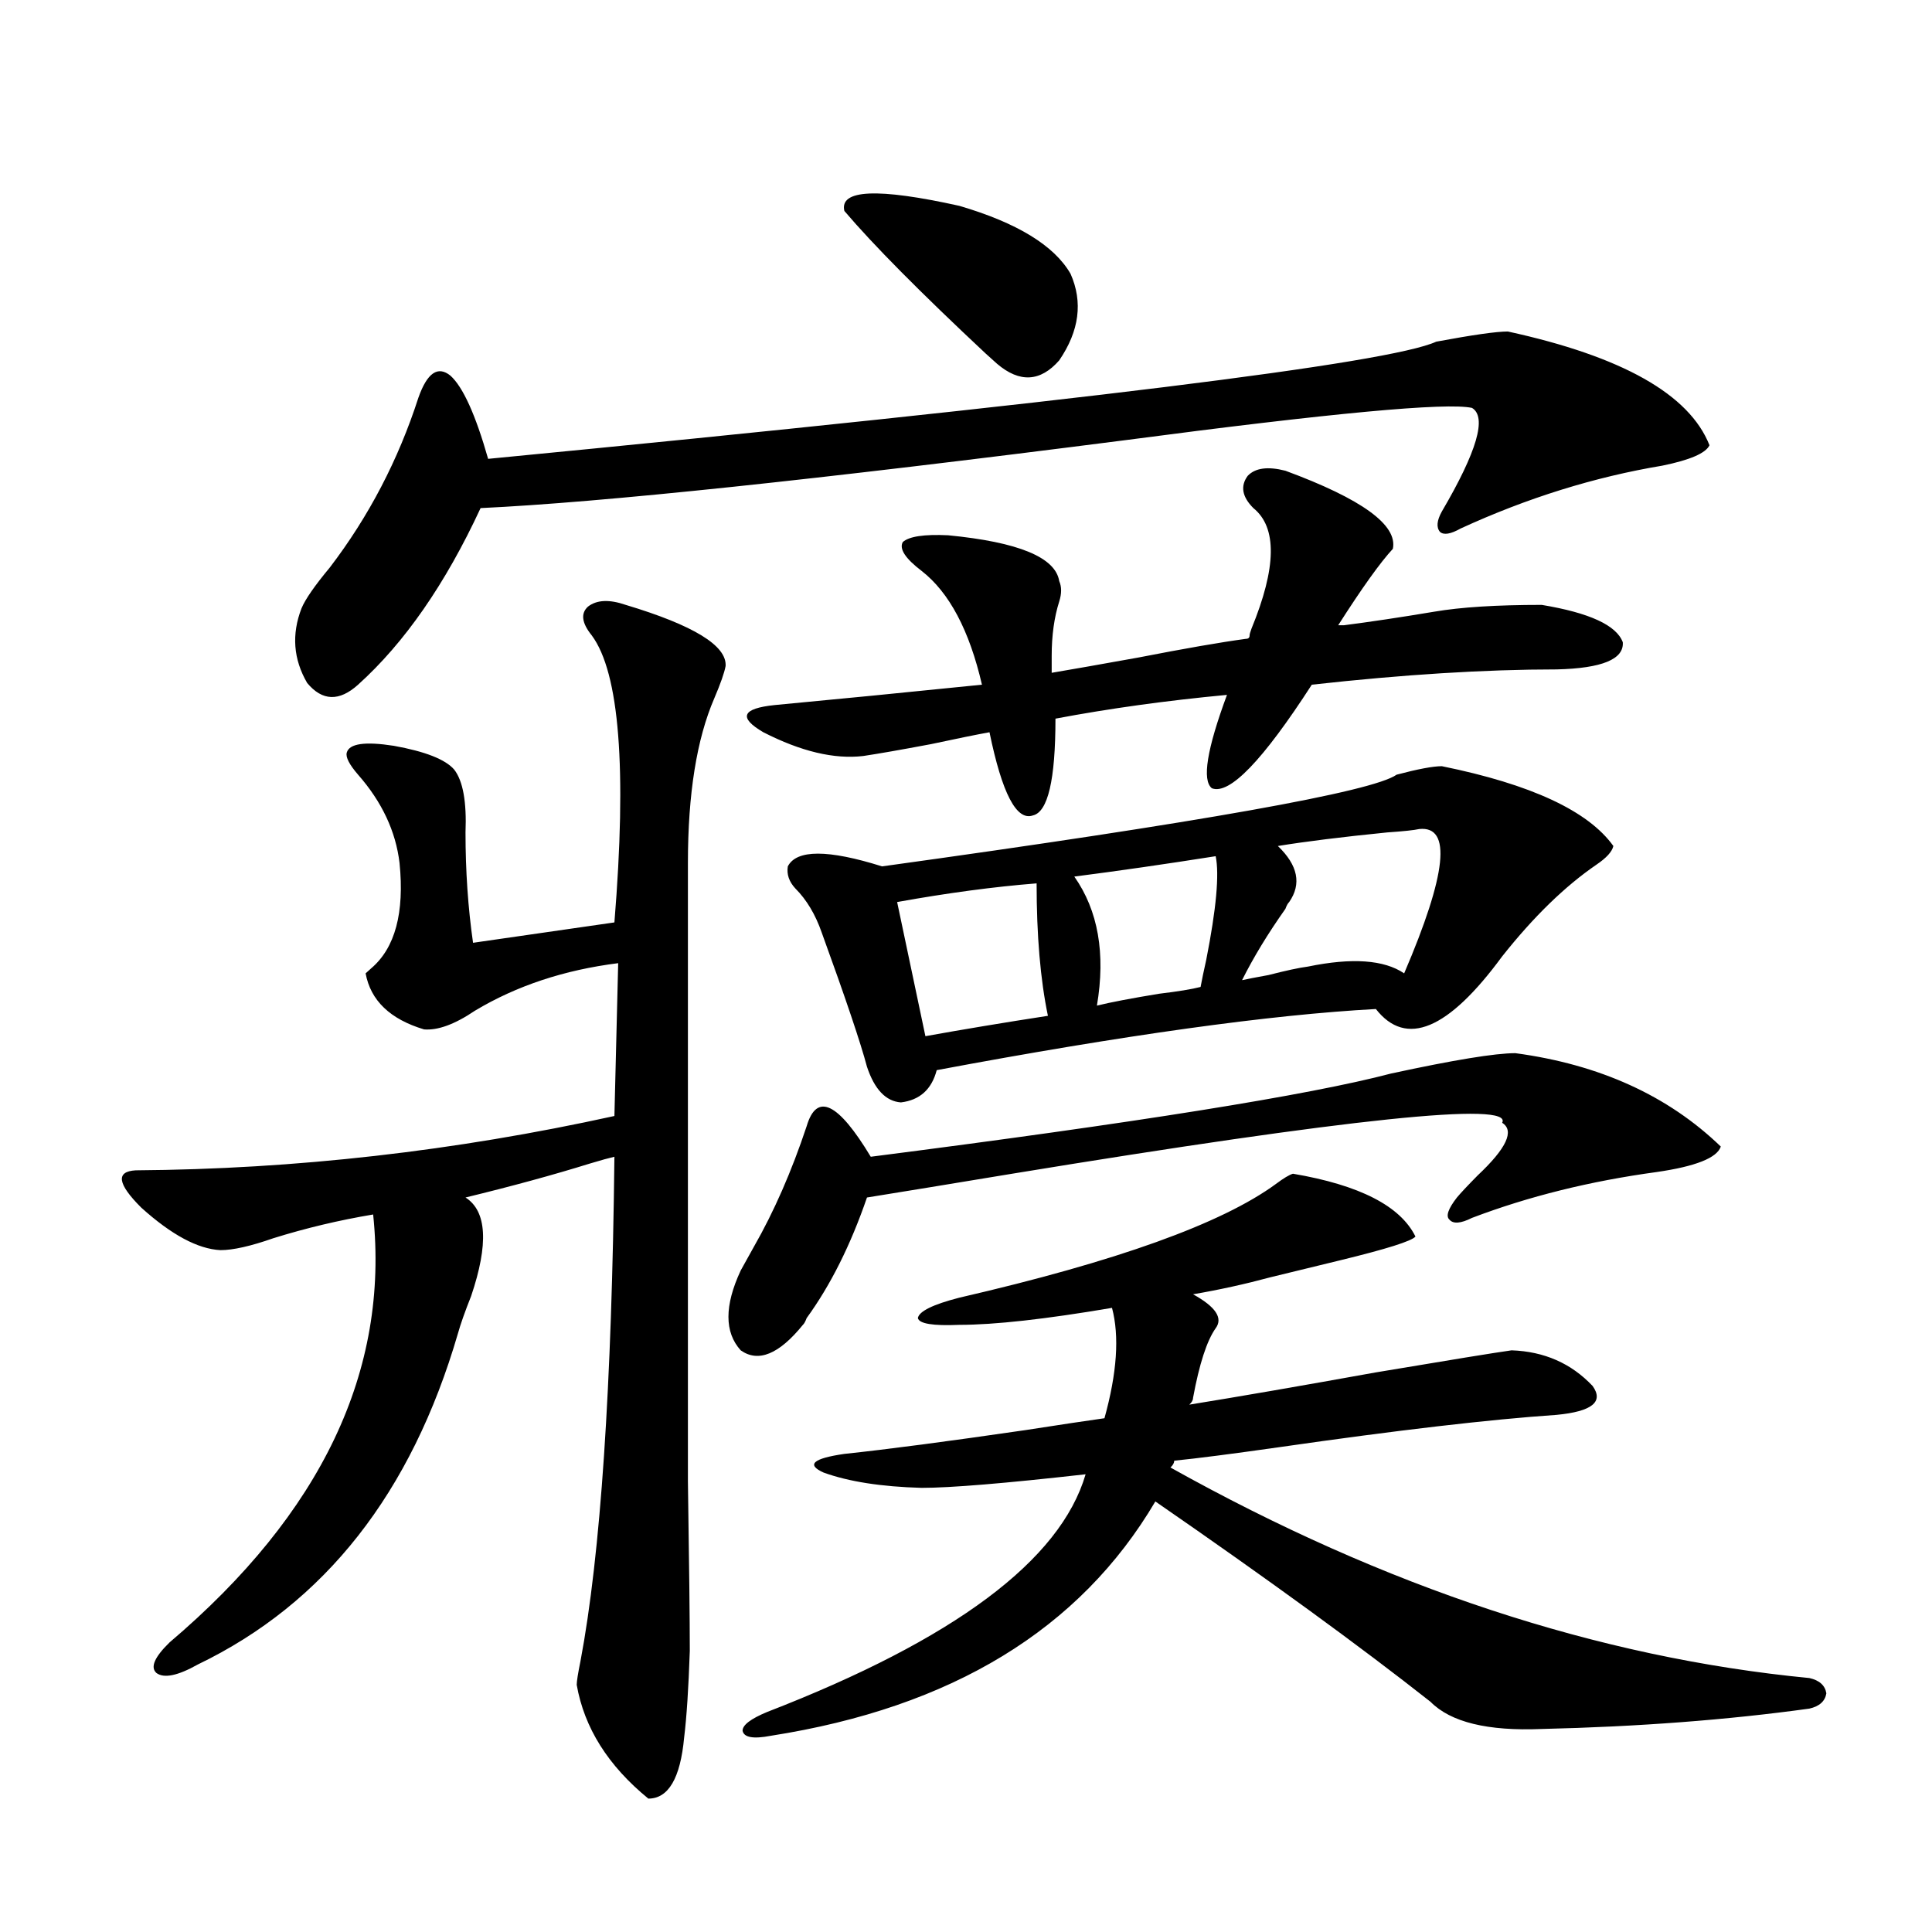
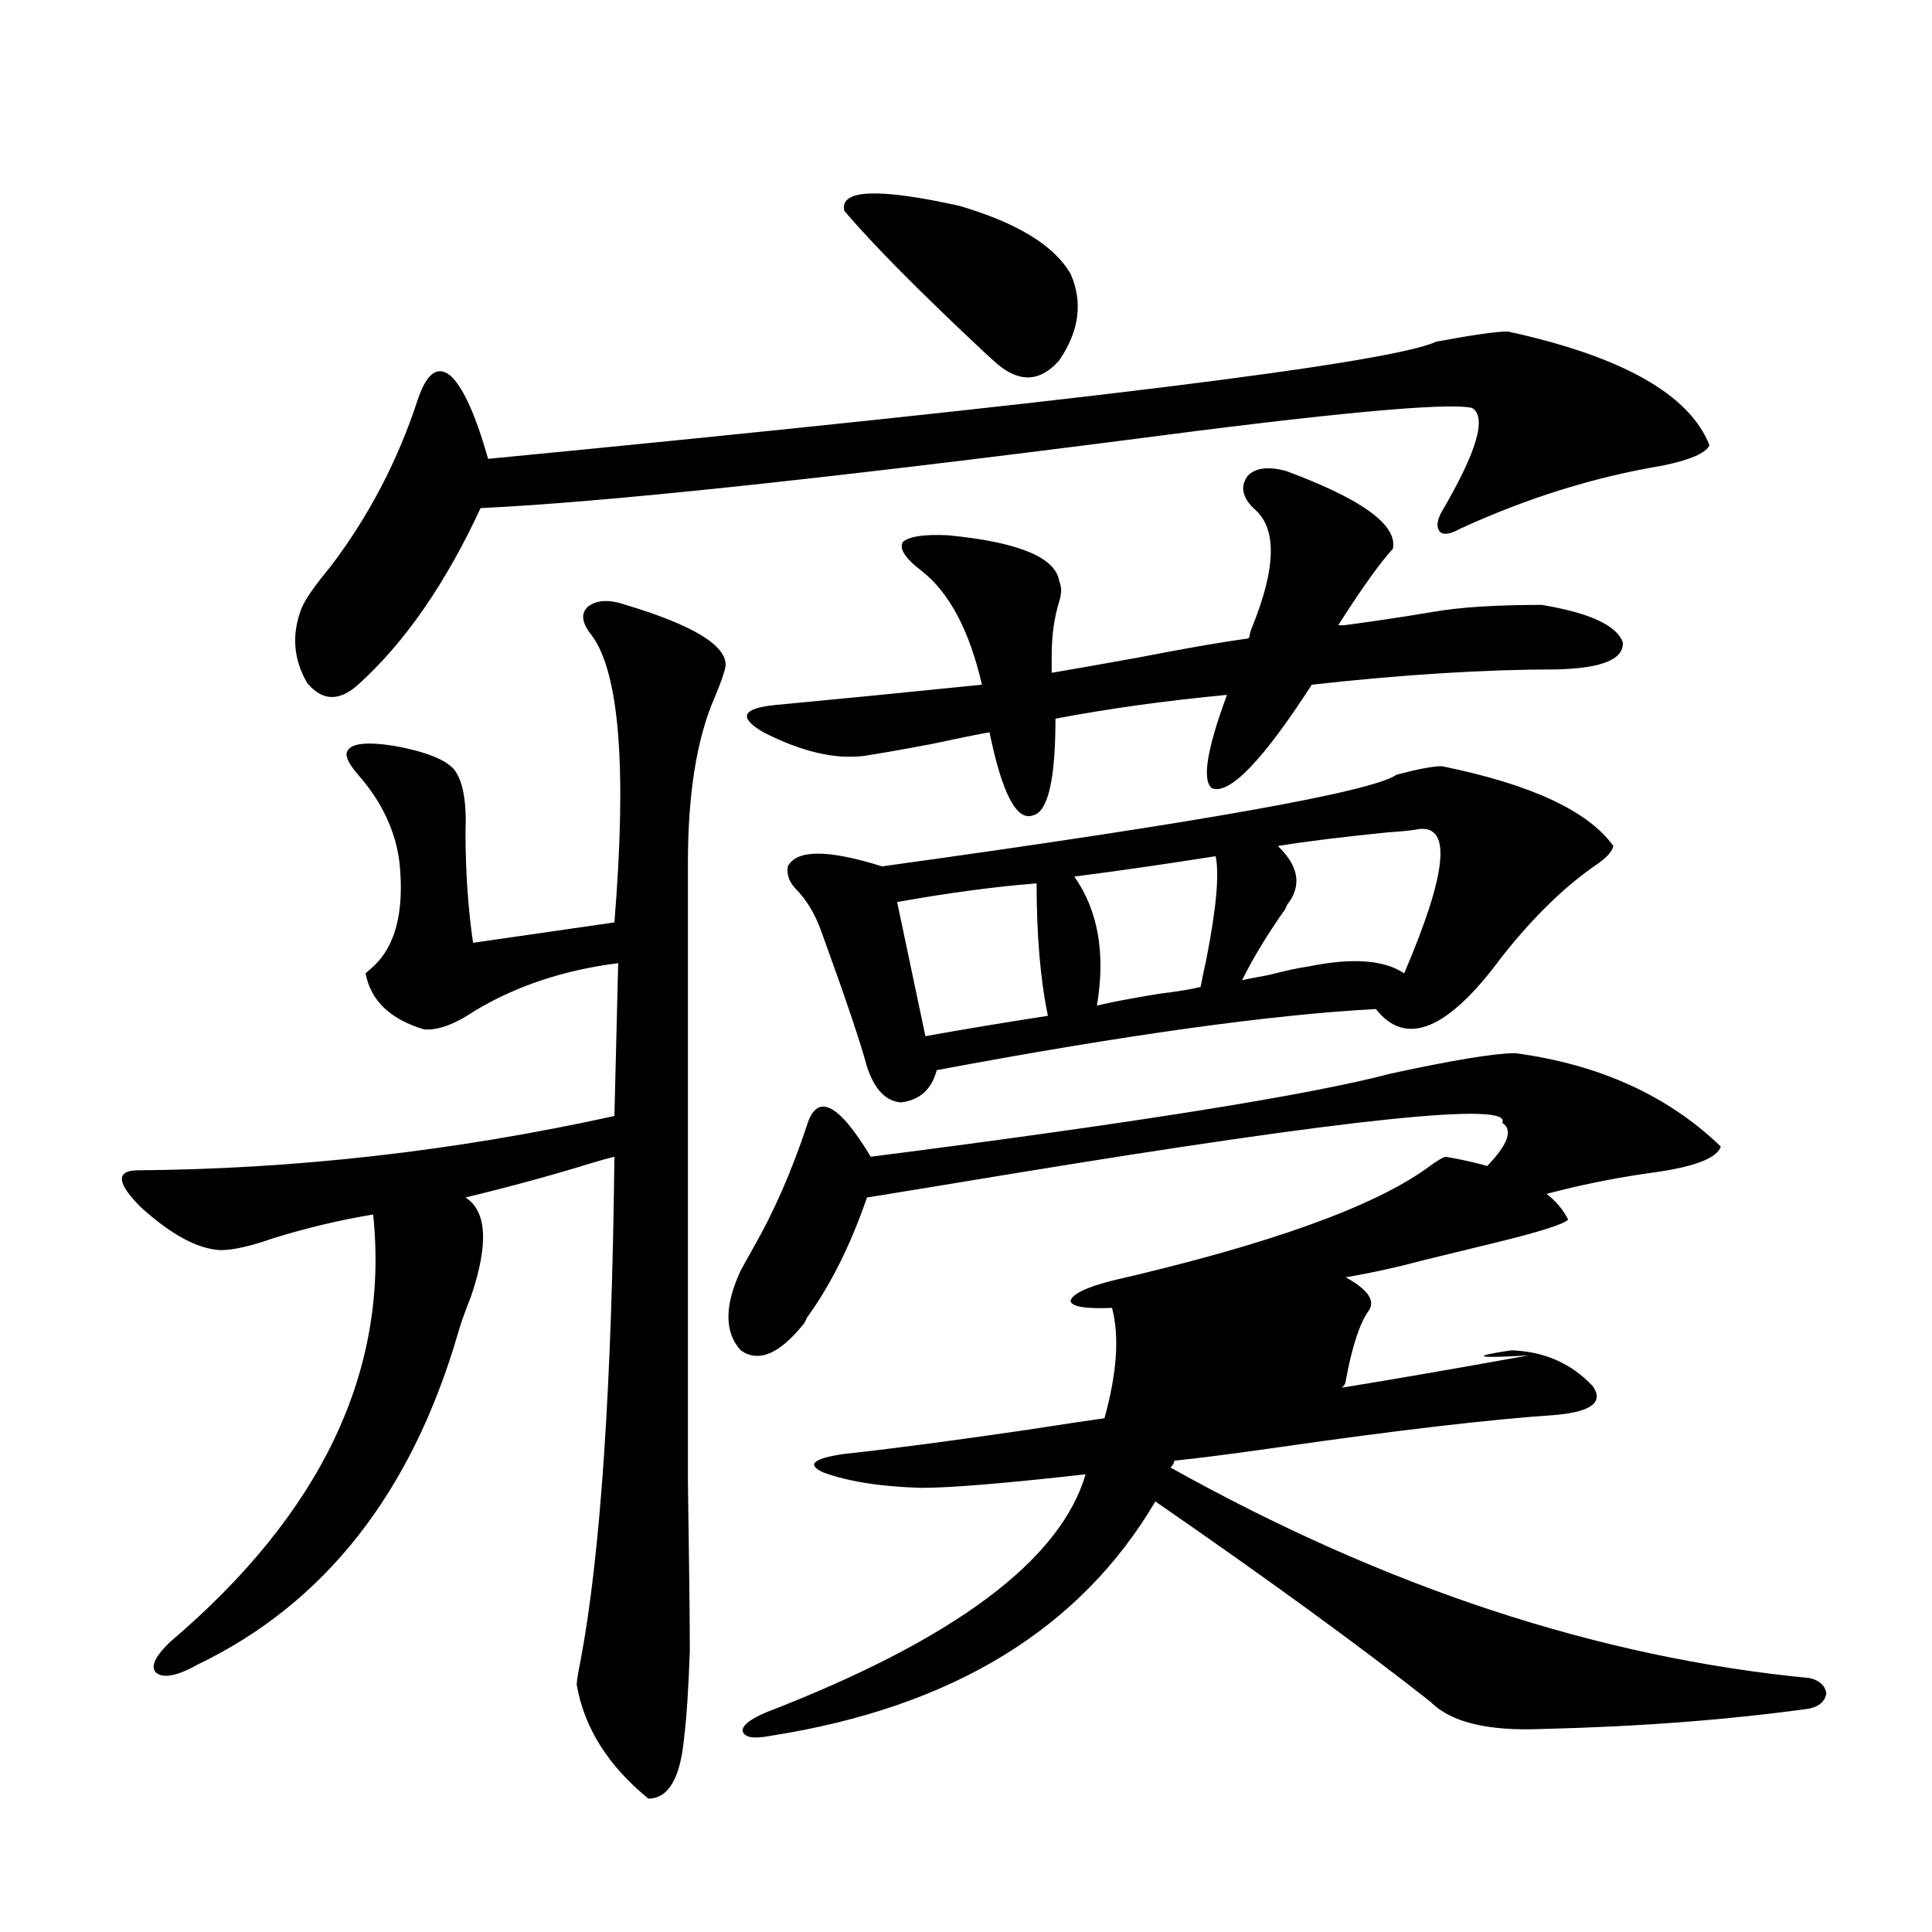
<svg xmlns="http://www.w3.org/2000/svg" version="1.1" id="图层_1" x="0px" y="0px" width="1000px" height="1000px" viewBox="0 0 1000 1000" enable-background="new 0 0 1000 1000" xml:space="preserve">
-   <path d="M323.87,313.086c35.121,10.547,52.347,21.094,51.706,31.641c-0.655,3.516-2.606,9.092-5.854,16.699  c-9.115,21.094-13.658,49.521-13.658,85.254v319.922c0.641,42.778,0.976,72.07,0.976,87.891  c-0.655,19.336-1.631,34.277-2.927,44.824c-1.951,21.094-8.14,31.641-18.536,31.641c-20.822-17.001-33.17-36.625-37.072-58.887  c0-1.758,0.641-5.863,1.951-12.305c10.396-55.068,16.25-142.08,17.561-261.035c-2.606,0.591-6.829,1.758-12.683,3.516  c-18.871,5.864-40.334,11.729-64.389,17.578c11.052,7.031,12.027,24.033,2.927,50.977c-3.262,8.213-5.533,14.653-6.829,19.336  c-24.069,82.617-68.946,139.746-134.63,171.387c-10.412,5.851-17.561,7.32-21.463,4.395c-3.262-2.938-0.976-8.212,6.829-15.82  c78.687-66.797,113.808-140.625,105.363-221.484c-17.561,2.939-34.801,7.031-51.706,12.305c-11.707,4.106-20.823,6.152-27.316,6.152  c-11.707-0.576-25.365-7.91-40.975-21.973c-12.363-12.305-13.338-18.745-2.927-19.336c82.589-0.576,165.194-9.956,247.798-28.125  l1.951-79.102c-27.972,3.516-52.682,11.729-74.145,24.609c-10.411,7.031-19.191,10.259-26.34,9.668  c-17.561-5.273-27.652-14.941-30.243-29.004c0.64-0.576,1.616-1.455,2.927-2.637c12.347-10.547,17.225-28.701,14.634-54.492  c-1.951-16.396-9.116-31.641-21.463-45.703c-4.558-5.273-6.509-9.077-5.854-11.426c1.295-4.683,9.42-5.85,24.39-3.516  c16.25,2.939,26.661,7.031,31.219,12.305c4.542,5.864,6.494,16.699,5.853,32.52c0,19.927,1.296,38.975,3.902,57.129l73.169-10.547  c6.494-79.678,2.592-129.199-11.707-148.535c-5.213-6.44-5.854-11.426-1.951-14.941C308.901,310.449,315.41,310.161,323.87,313.086z   M780.444,171.582c59.176,12.896,93.977,32.52,104.388,58.887c-1.951,4.106-10.091,7.622-24.39,10.547  c-35.121,5.864-69.922,16.699-104.388,32.52c-5.213,2.939-8.78,3.516-10.731,1.758c-1.951-2.334-1.631-5.85,0.976-10.547  c18.201-31.05,23.414-48.916,15.609-53.613c-13.018-2.925-72.849,2.637-179.508,16.699  c-159.996,20.518-271.213,32.231-333.65,35.156c-18.216,39.263-39.358,69.736-63.413,91.406c-9.756,8.789-18.536,8.501-26.341-0.879  c-7.165-12.305-8.14-25.186-2.927-38.672c1.951-4.683,6.829-11.714,14.634-21.094c20.152-26.367,35.441-55.659,45.853-87.891  c4.542-12.881,10.076-16.699,16.585-11.426c6.494,5.864,13.002,20.215,19.511,43.066c303.072-29.292,466.65-49.507,490.72-60.645  C762.229,173.34,774.591,171.582,780.444,171.582z M784.347,545.117c43.566,5.864,79.022,21.973,106.339,48.34  c-1.951,5.864-13.018,10.259-33.17,13.184c-34.48,4.697-66.34,12.607-95.607,23.73c-5.854,2.939-9.756,3.228-11.707,0.879  c-1.951-1.758-0.655-5.562,3.902-11.426c1.951-2.334,5.519-6.152,10.731-11.426c14.954-14.063,19.177-23.14,12.683-27.246  c5.854-11.123-78.702-2.334-253.652,26.367c-31.874,5.273-56.919,9.38-75.12,12.305c-8.46,24.609-18.871,45.415-31.219,62.402  c-0.655,1.758-1.311,2.939-1.951,3.516c-12.362,15.244-23.094,19.639-32.194,13.184c-8.46-9.365-8.46-23.14,0-41.309  c1.296-2.334,3.567-6.44,6.829-12.305c10.396-18.154,19.512-38.96,27.316-62.402c5.198-17.578,16.25-12.305,33.17,15.82  c137.223-17.578,226.977-31.929,269.262-43.066C752.473,548.633,773.936,545.117,784.347,545.117z M782.396,698.926  c16.905,0.591,30.884,6.743,41.95,18.457c5.854,8.213-0.335,13.184-18.536,14.941c-34.48,2.349-82.284,7.91-143.411,16.699  c-24.725,3.516-42.926,5.864-54.633,7.031c0,1.182-0.655,2.349-1.951,3.516c111.217,62.114,221.458,98.438,330.724,108.984  c5.198,1.168,8.125,3.805,8.78,7.91c-0.655,4.093-3.582,6.729-8.78,7.91c-42.285,5.851-88.458,9.366-138.533,10.547  c-27.972,1.168-47.163-3.516-57.56-14.063c-36.432-28.715-83.9-63.281-142.436-103.711  c-39.023,66.207-105.363,106.637-199.02,121.289c-9.115,1.758-13.993,0.879-14.634-2.637c0-2.938,4.223-6.152,12.683-9.668  c96.903-37.504,151.856-78.511,164.874-123.047c-41.63,4.697-69.922,7.031-84.876,7.031c-20.822-0.576-37.728-3.213-50.73-7.91  c-9.115-4.092-5.533-7.319,10.731-9.668c22.104-2.334,53.322-6.44,93.656-12.305c18.856-2.925,32.515-4.971,40.975-6.152  c6.494-23.428,7.805-42.476,3.902-57.129c-34.48,5.864-60.821,8.789-79.022,8.789c-13.658,0.591-20.822-0.576-21.463-3.516  c0.641-3.516,7.805-7.031,21.463-10.547c81.294-18.745,135.927-38.369,163.898-58.887c3.902-2.925,6.829-4.683,8.78-5.273  c34.466,5.864,55.608,16.699,63.413,32.52c-1.951,2.349-14.969,6.455-39.023,12.305c-14.313,3.516-26.341,6.455-36.097,8.789  c-13.018,3.516-26.341,6.455-39.999,8.789c11.707,6.455,15.609,12.305,11.707,17.578c-4.558,6.455-8.46,18.457-11.707,36.035  c0,1.182-0.655,2.349-1.951,3.516c25.365-4.092,57.56-9.668,96.583-16.699C750.521,703.911,773.936,700.107,782.396,698.926z   M446.794,391.309c-14.969,1.758-32.194-2.334-51.706-12.305c-13.018-7.607-11.066-12.305,5.854-14.063  c31.219-2.925,66.98-6.44,107.314-10.547c-6.509-28.125-16.92-47.749-31.219-58.887c-8.46-6.44-11.707-11.426-9.756-14.941  c3.247-2.925,11.052-4.092,23.414-3.516c36.417,3.516,55.608,11.426,57.56,23.73c1.296,2.939,1.296,6.455,0,10.547  c-2.606,8.213-3.902,17.578-3.902,28.125v8.789c10.396-1.758,25.365-4.395,44.877-7.91c24.055-4.683,42.591-7.91,55.608-9.668  c1.296,0,1.951-0.576,1.951-1.758c0-0.576,0.32-1.758,0.976-3.516c13.003-31.641,13.323-52.432,0.976-62.402  c-5.854-5.85-6.829-11.426-2.927-16.699c3.902-4.092,10.396-4.971,19.512-2.637c39.664,14.653,58.2,28.125,55.608,40.43  c-6.509,7.031-15.944,20.215-28.292,39.551c0.641,0,1.616,0,2.927,0c13.658-1.758,29.268-4.092,46.828-7.031  c13.658-2.334,32.194-3.516,55.608-3.516c24.71,4.106,38.688,10.547,41.95,19.336c0.641,8.789-10.731,13.486-34.146,14.063  c-37.072,0-79.357,2.637-126.826,7.91c-25.365,39.263-42.605,57.129-51.706,53.613c-5.213-4.092-2.606-20.215,7.805-48.34  c-31.219,2.939-60.821,7.031-88.778,12.305c0,31.641-3.902,48.34-11.707,50.098c-8.46,2.939-15.944-11.426-22.438-43.066  c-6.509,1.182-16.585,3.228-30.243,6.152C466.306,388.096,454.599,390.142,446.794,391.309z M746.299,396.582  c46.173,9.38,75.761,23.154,88.778,41.309c-0.655,2.939-3.582,6.152-8.78,9.668c-16.265,11.138-32.529,26.958-48.779,47.461  c-27.972,38.096-49.755,47.173-65.364,27.246c-54.633,2.939-130.408,13.486-227.312,31.641c-2.606,9.971-8.78,15.532-18.536,16.699  c-7.805-0.576-13.658-6.729-17.561-18.457c-3.262-12.305-11.066-35.444-23.414-69.434c-3.262-9.365-7.805-16.987-13.658-22.852  c-3.262-3.516-4.558-7.319-3.902-11.426c4.543-8.789,20.808-8.789,48.779,0c165.194-22.852,253.973-38.672,266.335-47.461  C733.937,398.052,741.741,396.582,746.299,396.582z M437.038,109.18c-2.606-11.123,17.226-12.002,59.511-2.637  c29.908,8.789,49.1,20.518,57.56,35.156c6.494,14.653,4.543,29.595-5.854,44.824c-9.756,11.138-20.487,11.729-32.194,1.758  c-1.311-1.167-3.262-2.925-5.854-5.273C476.382,151.367,451.992,126.758,437.038,109.18z M464.354,466.895l14.634,69.434  c19.512-3.516,40.64-7.031,63.413-10.547c-3.902-18.745-5.854-41.597-5.854-68.555C514.43,458.984,490.36,462.212,464.354,466.895z   M567.767,520.508c7.149-1.758,17.881-3.804,32.194-6.152c9.756-1.167,16.905-2.334,21.463-3.516  c0.641-3.516,1.616-8.198,2.927-14.063c5.198-26.367,6.829-44.233,4.878-53.613c-26.021,4.106-50.41,7.622-73.169,10.547  C568.407,471.289,572.31,493.564,567.767,520.508z M726.787,503.809c22.104-51.553,24.71-76.465,7.805-74.707  c-2.606,0.591-8.14,1.182-16.585,1.758c-23.414,2.349-42.285,4.697-56.584,7.031c10.396,9.971,12.348,19.639,5.854,29.004  c-0.655,0.591-1.311,1.758-1.951,3.516c-9.115,12.896-16.585,25.2-22.438,36.914c2.592-0.576,7.149-1.455,13.658-2.637  c9.101-2.334,15.93-3.804,20.487-4.395C699.791,495.61,716.376,496.777,726.787,503.809z" />
+   <path d="M323.87,313.086c35.121,10.547,52.347,21.094,51.706,31.641c-0.655,3.516-2.606,9.092-5.854,16.699  c-9.115,21.094-13.658,49.521-13.658,85.254v319.922c0.641,42.778,0.976,72.07,0.976,87.891  c-0.655,19.336-1.631,34.277-2.927,44.824c-1.951,21.094-8.14,31.641-18.536,31.641c-20.822-17.001-33.17-36.625-37.072-58.887  c0-1.758,0.641-5.863,1.951-12.305c10.396-55.068,16.25-142.08,17.561-261.035c-2.606,0.591-6.829,1.758-12.683,3.516  c-18.871,5.864-40.334,11.729-64.389,17.578c11.052,7.031,12.027,24.033,2.927,50.977c-3.262,8.213-5.533,14.653-6.829,19.336  c-24.069,82.617-68.946,139.746-134.63,171.387c-10.412,5.851-17.561,7.32-21.463,4.395c-3.262-2.938-0.976-8.212,6.829-15.82  c78.687-66.797,113.808-140.625,105.363-221.484c-17.561,2.939-34.801,7.031-51.706,12.305c-11.707,4.106-20.823,6.152-27.316,6.152  c-11.707-0.576-25.365-7.91-40.975-21.973c-12.363-12.305-13.338-18.745-2.927-19.336c82.589-0.576,165.194-9.956,247.798-28.125  l1.951-79.102c-27.972,3.516-52.682,11.729-74.145,24.609c-10.411,7.031-19.191,10.259-26.34,9.668  c-17.561-5.273-27.652-14.941-30.243-29.004c0.64-0.576,1.616-1.455,2.927-2.637c12.347-10.547,17.225-28.701,14.634-54.492  c-1.951-16.396-9.116-31.641-21.463-45.703c-4.558-5.273-6.509-9.077-5.854-11.426c1.295-4.683,9.42-5.85,24.39-3.516  c16.25,2.939,26.661,7.031,31.219,12.305c4.542,5.864,6.494,16.699,5.853,32.52c0,19.927,1.296,38.975,3.902,57.129l73.169-10.547  c6.494-79.678,2.592-129.199-11.707-148.535c-5.213-6.44-5.854-11.426-1.951-14.941C308.901,310.449,315.41,310.161,323.87,313.086z   M780.444,171.582c59.176,12.896,93.977,32.52,104.388,58.887c-1.951,4.106-10.091,7.622-24.39,10.547  c-35.121,5.864-69.922,16.699-104.388,32.52c-5.213,2.939-8.78,3.516-10.731,1.758c-1.951-2.334-1.631-5.85,0.976-10.547  c18.201-31.05,23.414-48.916,15.609-53.613c-13.018-2.925-72.849,2.637-179.508,16.699  c-159.996,20.518-271.213,32.231-333.65,35.156c-18.216,39.263-39.358,69.736-63.413,91.406c-9.756,8.789-18.536,8.501-26.341-0.879  c-7.165-12.305-8.14-25.186-2.927-38.672c1.951-4.683,6.829-11.714,14.634-21.094c20.152-26.367,35.441-55.659,45.853-87.891  c4.542-12.881,10.076-16.699,16.585-11.426c6.494,5.864,13.002,20.215,19.511,43.066c303.072-29.292,466.65-49.507,490.72-60.645  C762.229,173.34,774.591,171.582,780.444,171.582z M784.347,545.117c43.566,5.864,79.022,21.973,106.339,48.34  c-1.951,5.864-13.018,10.259-33.17,13.184c-34.48,4.697-66.34,12.607-95.607,23.73c-5.854,2.939-9.756,3.228-11.707,0.879  c-1.951-1.758-0.655-5.562,3.902-11.426c1.951-2.334,5.519-6.152,10.731-11.426c14.954-14.063,19.177-23.14,12.683-27.246  c5.854-11.123-78.702-2.334-253.652,26.367c-31.874,5.273-56.919,9.38-75.12,12.305c-8.46,24.609-18.871,45.415-31.219,62.402  c-0.655,1.758-1.311,2.939-1.951,3.516c-12.362,15.244-23.094,19.639-32.194,13.184c-8.46-9.365-8.46-23.14,0-41.309  c1.296-2.334,3.567-6.44,6.829-12.305c10.396-18.154,19.512-38.96,27.316-62.402c5.198-17.578,16.25-12.305,33.17,15.82  c137.223-17.578,226.977-31.929,269.262-43.066C752.473,548.633,773.936,545.117,784.347,545.117z M782.396,698.926  c16.905,0.591,30.884,6.743,41.95,18.457c5.854,8.213-0.335,13.184-18.536,14.941c-34.48,2.349-82.284,7.91-143.411,16.699  c-24.725,3.516-42.926,5.864-54.633,7.031c0,1.182-0.655,2.349-1.951,3.516c111.217,62.114,221.458,98.438,330.724,108.984  c5.198,1.168,8.125,3.805,8.78,7.91c-0.655,4.093-3.582,6.729-8.78,7.91c-42.285,5.851-88.458,9.366-138.533,10.547  c-27.972,1.168-47.163-3.516-57.56-14.063c-36.432-28.715-83.9-63.281-142.436-103.711  c-39.023,66.207-105.363,106.637-199.02,121.289c-9.115,1.758-13.993,0.879-14.634-2.637c0-2.938,4.223-6.152,12.683-9.668  c96.903-37.504,151.856-78.511,164.874-123.047c-41.63,4.697-69.922,7.031-84.876,7.031c-20.822-0.576-37.728-3.213-50.73-7.91  c-9.115-4.092-5.533-7.319,10.731-9.668c22.104-2.334,53.322-6.44,93.656-12.305c18.856-2.925,32.515-4.971,40.975-6.152  c6.494-23.428,7.805-42.476,3.902-57.129c-13.658,0.591-20.822-0.576-21.463-3.516  c0.641-3.516,7.805-7.031,21.463-10.547c81.294-18.745,135.927-38.369,163.898-58.887c3.902-2.925,6.829-4.683,8.78-5.273  c34.466,5.864,55.608,16.699,63.413,32.52c-1.951,2.349-14.969,6.455-39.023,12.305c-14.313,3.516-26.341,6.455-36.097,8.789  c-13.018,3.516-26.341,6.455-39.999,8.789c11.707,6.455,15.609,12.305,11.707,17.578c-4.558,6.455-8.46,18.457-11.707,36.035  c0,1.182-0.655,2.349-1.951,3.516c25.365-4.092,57.56-9.668,96.583-16.699C750.521,703.911,773.936,700.107,782.396,698.926z   M446.794,391.309c-14.969,1.758-32.194-2.334-51.706-12.305c-13.018-7.607-11.066-12.305,5.854-14.063  c31.219-2.925,66.98-6.44,107.314-10.547c-6.509-28.125-16.92-47.749-31.219-58.887c-8.46-6.44-11.707-11.426-9.756-14.941  c3.247-2.925,11.052-4.092,23.414-3.516c36.417,3.516,55.608,11.426,57.56,23.73c1.296,2.939,1.296,6.455,0,10.547  c-2.606,8.213-3.902,17.578-3.902,28.125v8.789c10.396-1.758,25.365-4.395,44.877-7.91c24.055-4.683,42.591-7.91,55.608-9.668  c1.296,0,1.951-0.576,1.951-1.758c0-0.576,0.32-1.758,0.976-3.516c13.003-31.641,13.323-52.432,0.976-62.402  c-5.854-5.85-6.829-11.426-2.927-16.699c3.902-4.092,10.396-4.971,19.512-2.637c39.664,14.653,58.2,28.125,55.608,40.43  c-6.509,7.031-15.944,20.215-28.292,39.551c0.641,0,1.616,0,2.927,0c13.658-1.758,29.268-4.092,46.828-7.031  c13.658-2.334,32.194-3.516,55.608-3.516c24.71,4.106,38.688,10.547,41.95,19.336c0.641,8.789-10.731,13.486-34.146,14.063  c-37.072,0-79.357,2.637-126.826,7.91c-25.365,39.263-42.605,57.129-51.706,53.613c-5.213-4.092-2.606-20.215,7.805-48.34  c-31.219,2.939-60.821,7.031-88.778,12.305c0,31.641-3.902,48.34-11.707,50.098c-8.46,2.939-15.944-11.426-22.438-43.066  c-6.509,1.182-16.585,3.228-30.243,6.152C466.306,388.096,454.599,390.142,446.794,391.309z M746.299,396.582  c46.173,9.38,75.761,23.154,88.778,41.309c-0.655,2.939-3.582,6.152-8.78,9.668c-16.265,11.138-32.529,26.958-48.779,47.461  c-27.972,38.096-49.755,47.173-65.364,27.246c-54.633,2.939-130.408,13.486-227.312,31.641c-2.606,9.971-8.78,15.532-18.536,16.699  c-7.805-0.576-13.658-6.729-17.561-18.457c-3.262-12.305-11.066-35.444-23.414-69.434c-3.262-9.365-7.805-16.987-13.658-22.852  c-3.262-3.516-4.558-7.319-3.902-11.426c4.543-8.789,20.808-8.789,48.779,0c165.194-22.852,253.973-38.672,266.335-47.461  C733.937,398.052,741.741,396.582,746.299,396.582z M437.038,109.18c-2.606-11.123,17.226-12.002,59.511-2.637  c29.908,8.789,49.1,20.518,57.56,35.156c6.494,14.653,4.543,29.595-5.854,44.824c-9.756,11.138-20.487,11.729-32.194,1.758  c-1.311-1.167-3.262-2.925-5.854-5.273C476.382,151.367,451.992,126.758,437.038,109.18z M464.354,466.895l14.634,69.434  c19.512-3.516,40.64-7.031,63.413-10.547c-3.902-18.745-5.854-41.597-5.854-68.555C514.43,458.984,490.36,462.212,464.354,466.895z   M567.767,520.508c7.149-1.758,17.881-3.804,32.194-6.152c9.756-1.167,16.905-2.334,21.463-3.516  c0.641-3.516,1.616-8.198,2.927-14.063c5.198-26.367,6.829-44.233,4.878-53.613c-26.021,4.106-50.41,7.622-73.169,10.547  C568.407,471.289,572.31,493.564,567.767,520.508z M726.787,503.809c22.104-51.553,24.71-76.465,7.805-74.707  c-2.606,0.591-8.14,1.182-16.585,1.758c-23.414,2.349-42.285,4.697-56.584,7.031c10.396,9.971,12.348,19.639,5.854,29.004  c-0.655,0.591-1.311,1.758-1.951,3.516c-9.115,12.896-16.585,25.2-22.438,36.914c2.592-0.576,7.149-1.455,13.658-2.637  c9.101-2.334,15.93-3.804,20.487-4.395C699.791,495.61,716.376,496.777,726.787,503.809z" />
</svg>